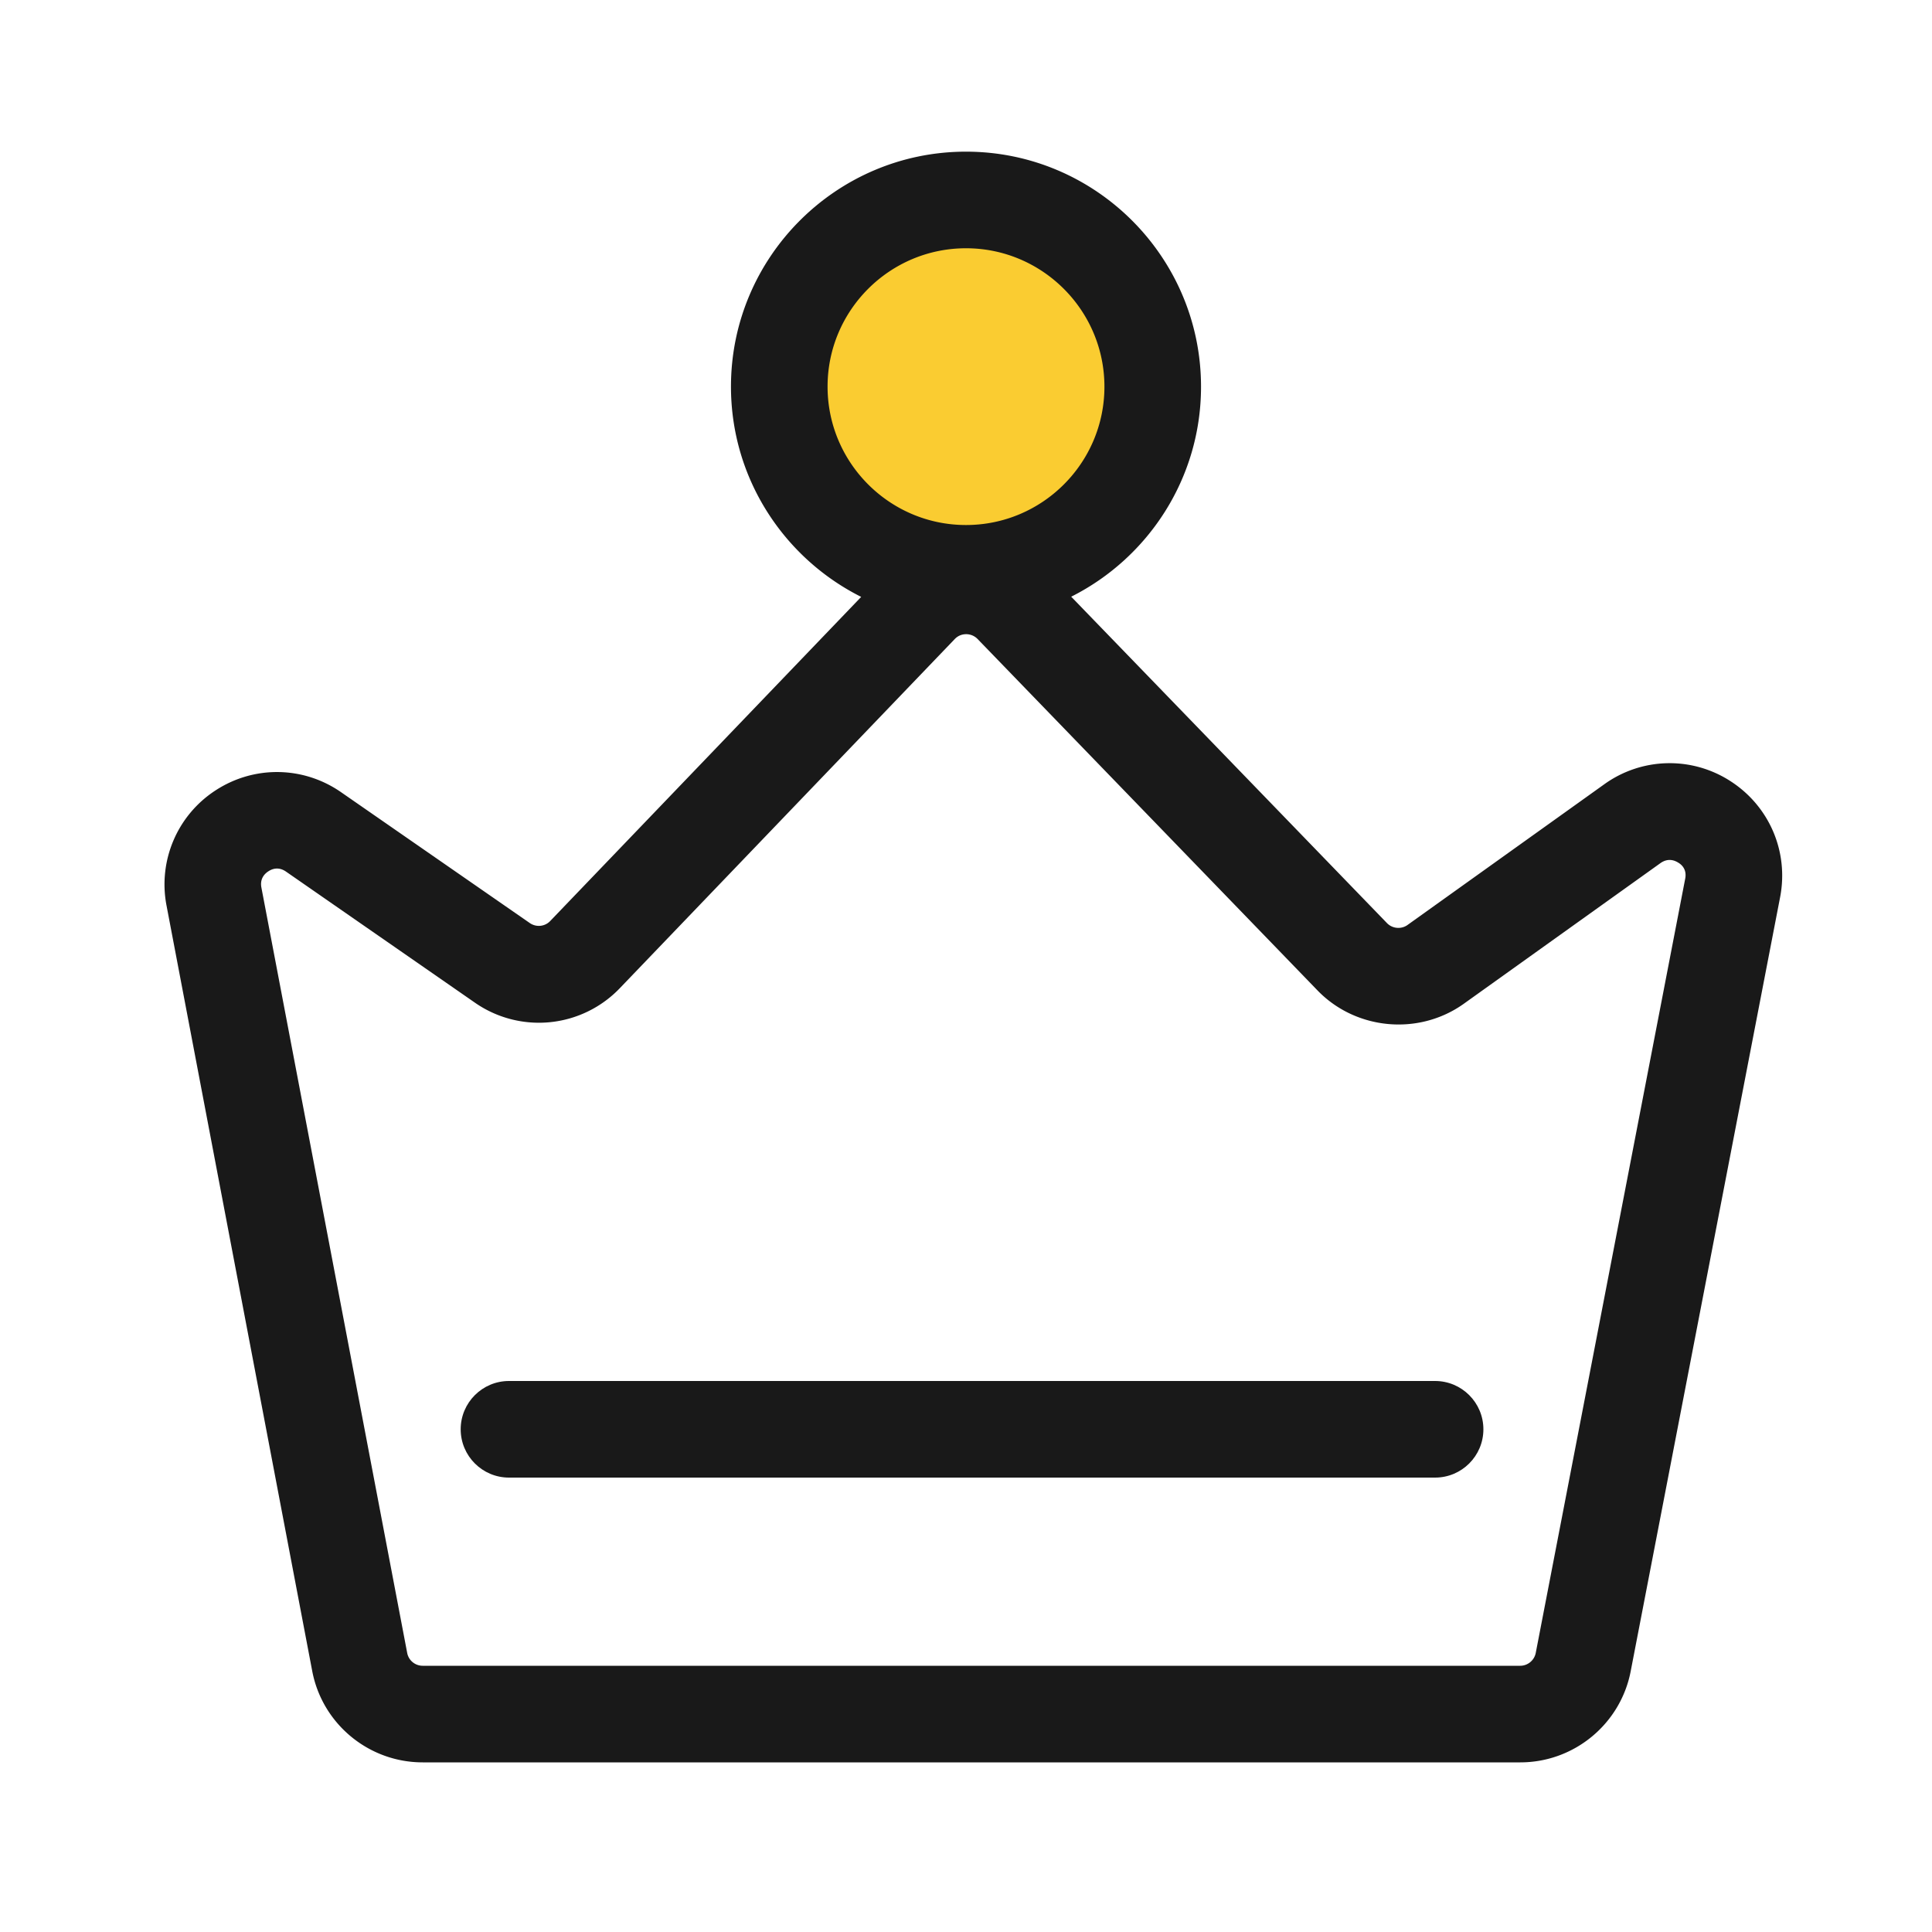
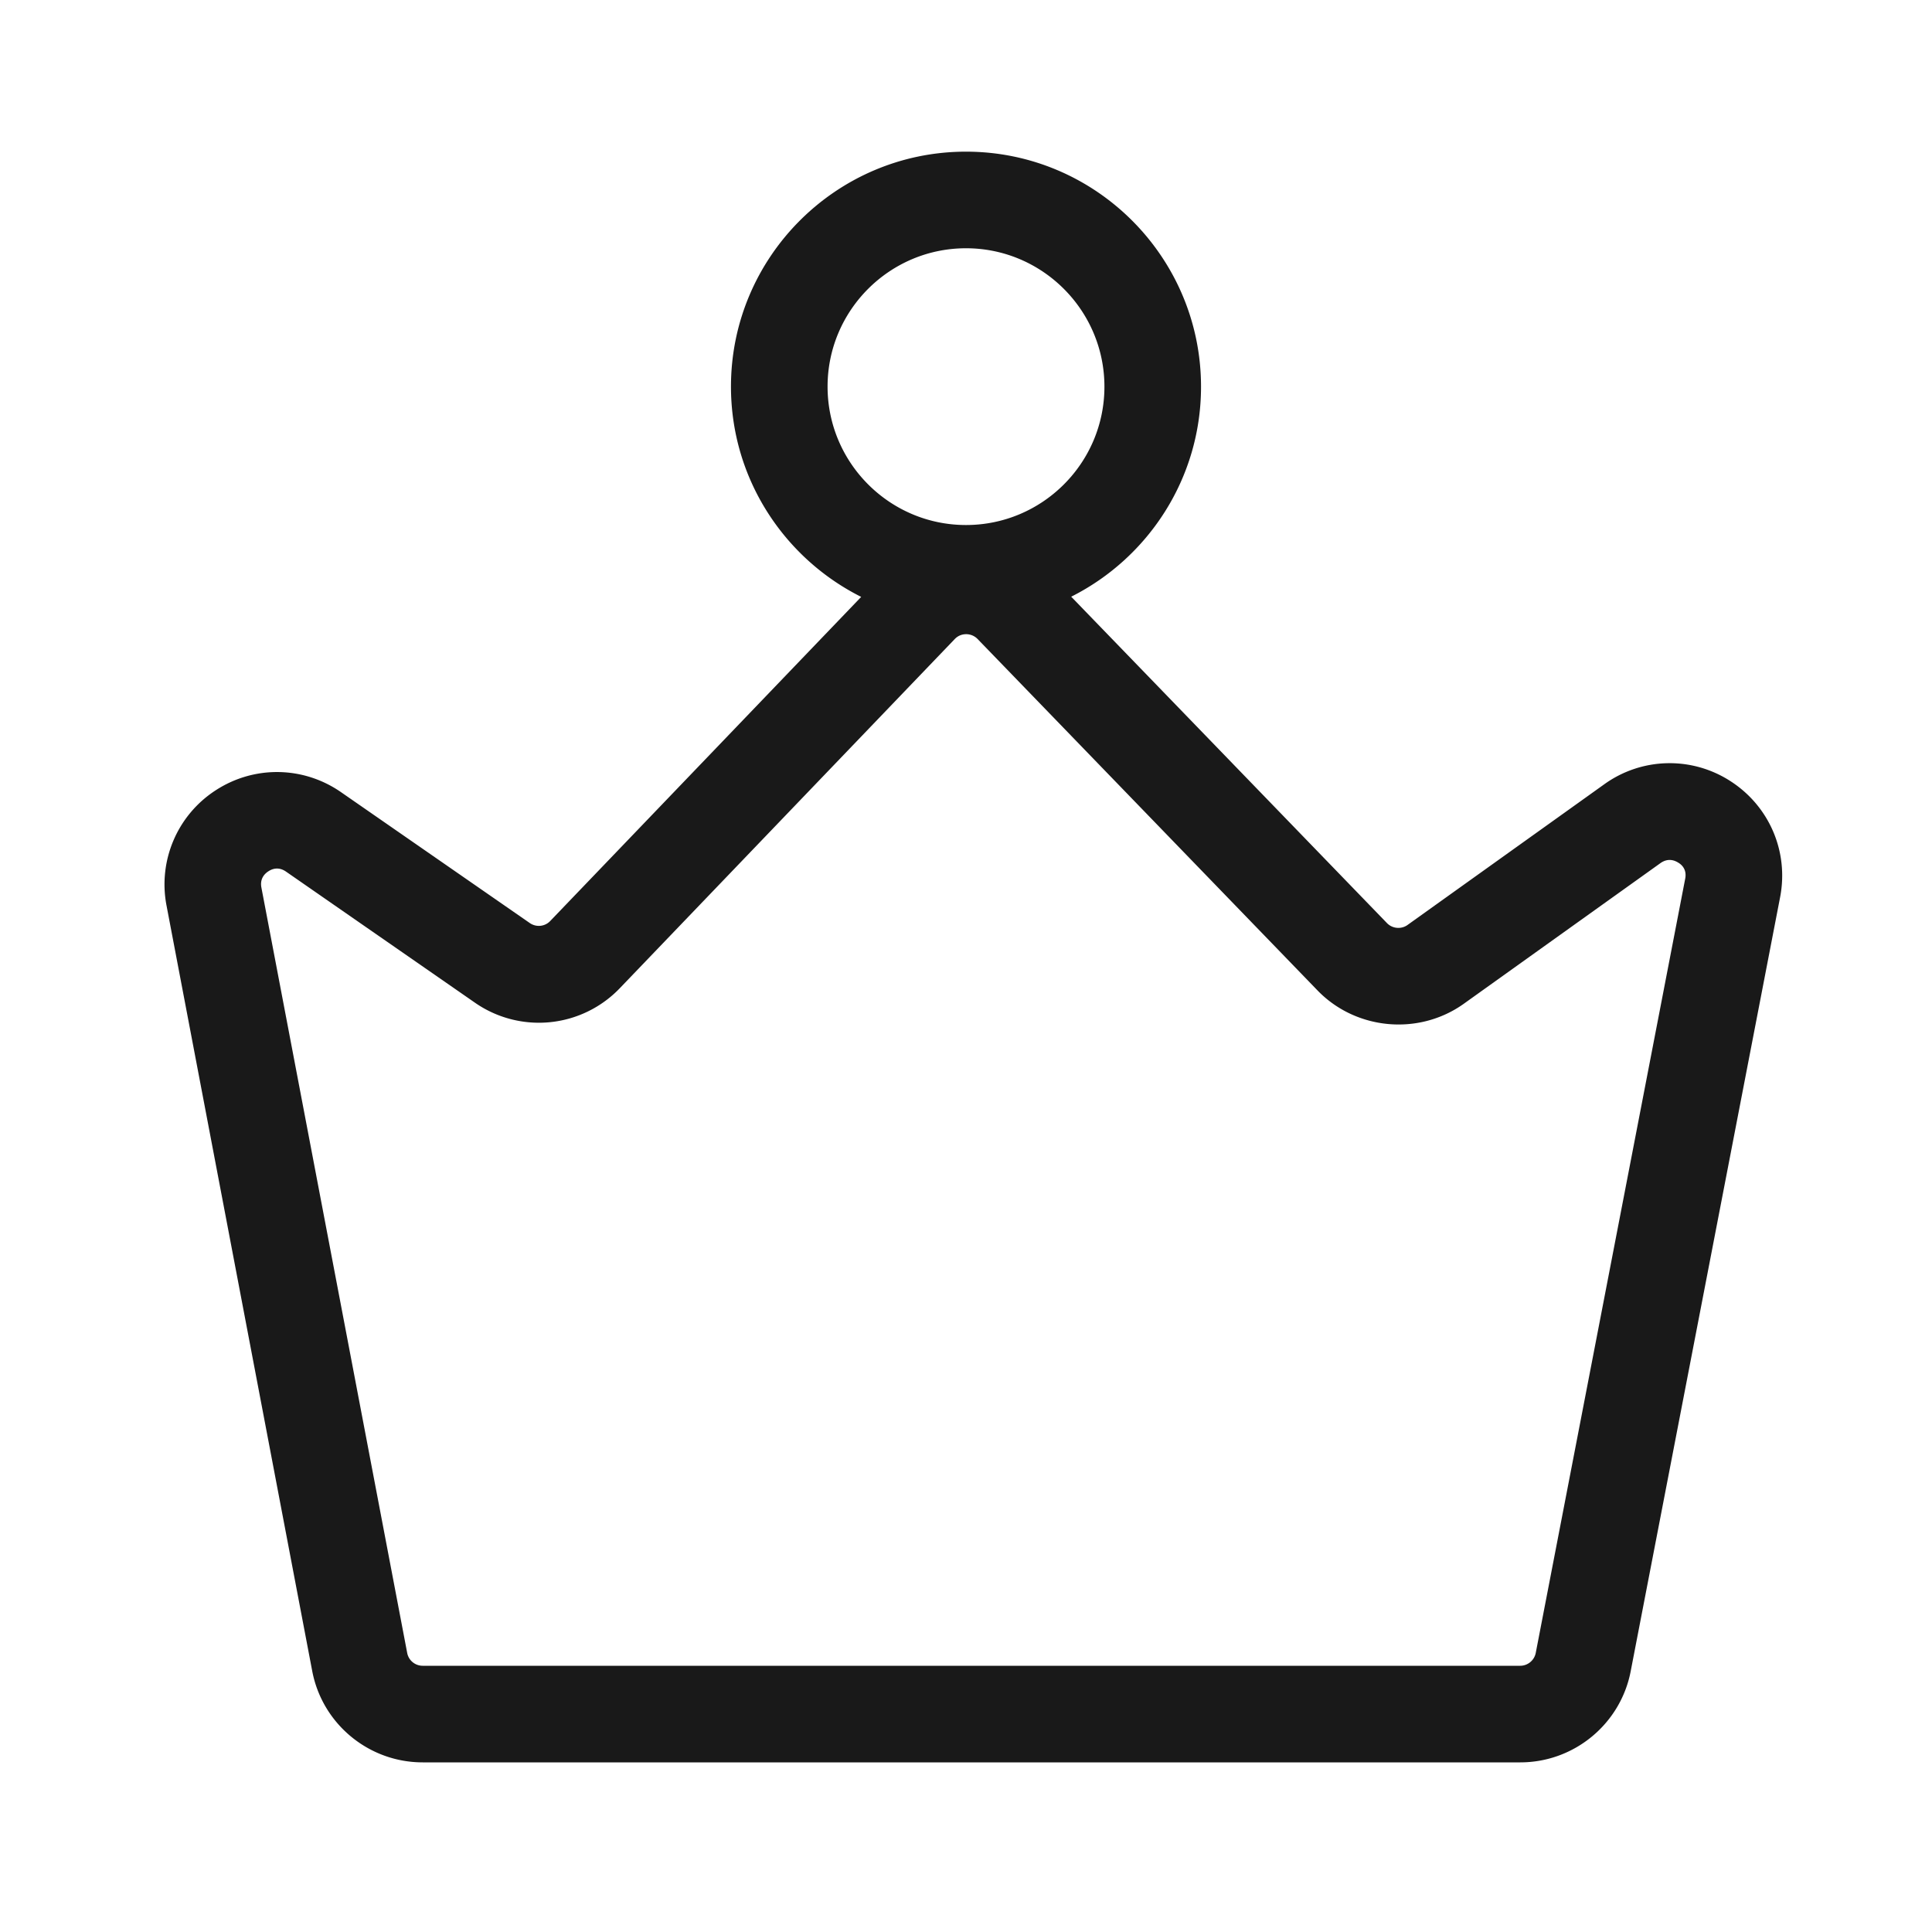
<svg xmlns="http://www.w3.org/2000/svg" t="1686119742929" class="icon" viewBox="0 0 1024 1024" version="1.1" p-id="14606" width="128" height="128">
-   <path d="M512 204.902m-98.97 0a98.97 98.97 0 1 0 197.939 0 98.97 98.97 0 1 0-197.939 0Z" fill="#FACC31" p-id="14607" />
  <path d="M917.146 414.003a59.29 59.29 0 0 0-66.867 1.69l-104.243 74.547c-3.328 2.406-8.038 1.997-10.906-0.973l-167.373-173.005c40.755-20.48 68.813-62.669 68.813-111.309 0-68.659-55.859-124.57-124.57-124.57S387.43 136.243 387.43 204.902c0 48.742 28.16 90.982 69.018 111.462L291.635 488.141c-2.867 3.021-7.475 3.43-10.854 1.075L180.787 419.891c-19.968-13.875-46.08-14.285-66.458-1.024a59.377 59.377 0 0 0-26.061 61.133l77.21 405.658c5.325 28.058 29.952 48.435 58.573 48.435h581.734c28.518 0 53.146-20.326 58.522-48.333l79.206-410.317c4.608-24.064-5.734-48.179-26.368-61.44zM512 131.584c40.448 0 73.37 32.922 73.37 73.37S552.448 278.272 512 278.272s-73.37-32.922-73.37-73.37S471.552 131.584 512 131.584z m381.184 334.182l-79.206 410.317c-0.768 3.942-4.25 6.81-8.243 6.81H224.051c-4.045 0-7.526-2.867-8.243-6.861L138.547 470.426c-0.87-4.557 1.536-7.219 3.686-8.602 2.15-1.434 5.53-2.509 9.37 0.154l99.994 69.376a59.387 59.387 0 0 0 77.005-7.68l177.459-184.986c2.15-2.253 4.71-2.56 6.042-2.56 1.331 0 3.891 0.358 6.042 2.56l180.173 186.266c20.378 21.043 53.709 24.064 77.517 7.066l104.243-74.547c3.84-2.714 7.219-1.638 9.421-0.256 2.202 1.28 4.608 3.942 3.686 8.55z" fill="#191919" p-id="14608" />
-   <path d="M760.627 731.955H269.773c-14.131 0-25.6 11.469-25.6 25.6s11.469 25.6 25.6 25.6h490.854c14.131 0 25.6-11.469 25.6-25.6s-11.469-25.6-25.6-25.6z" fill="#191919" p-id="14609" />
</svg>